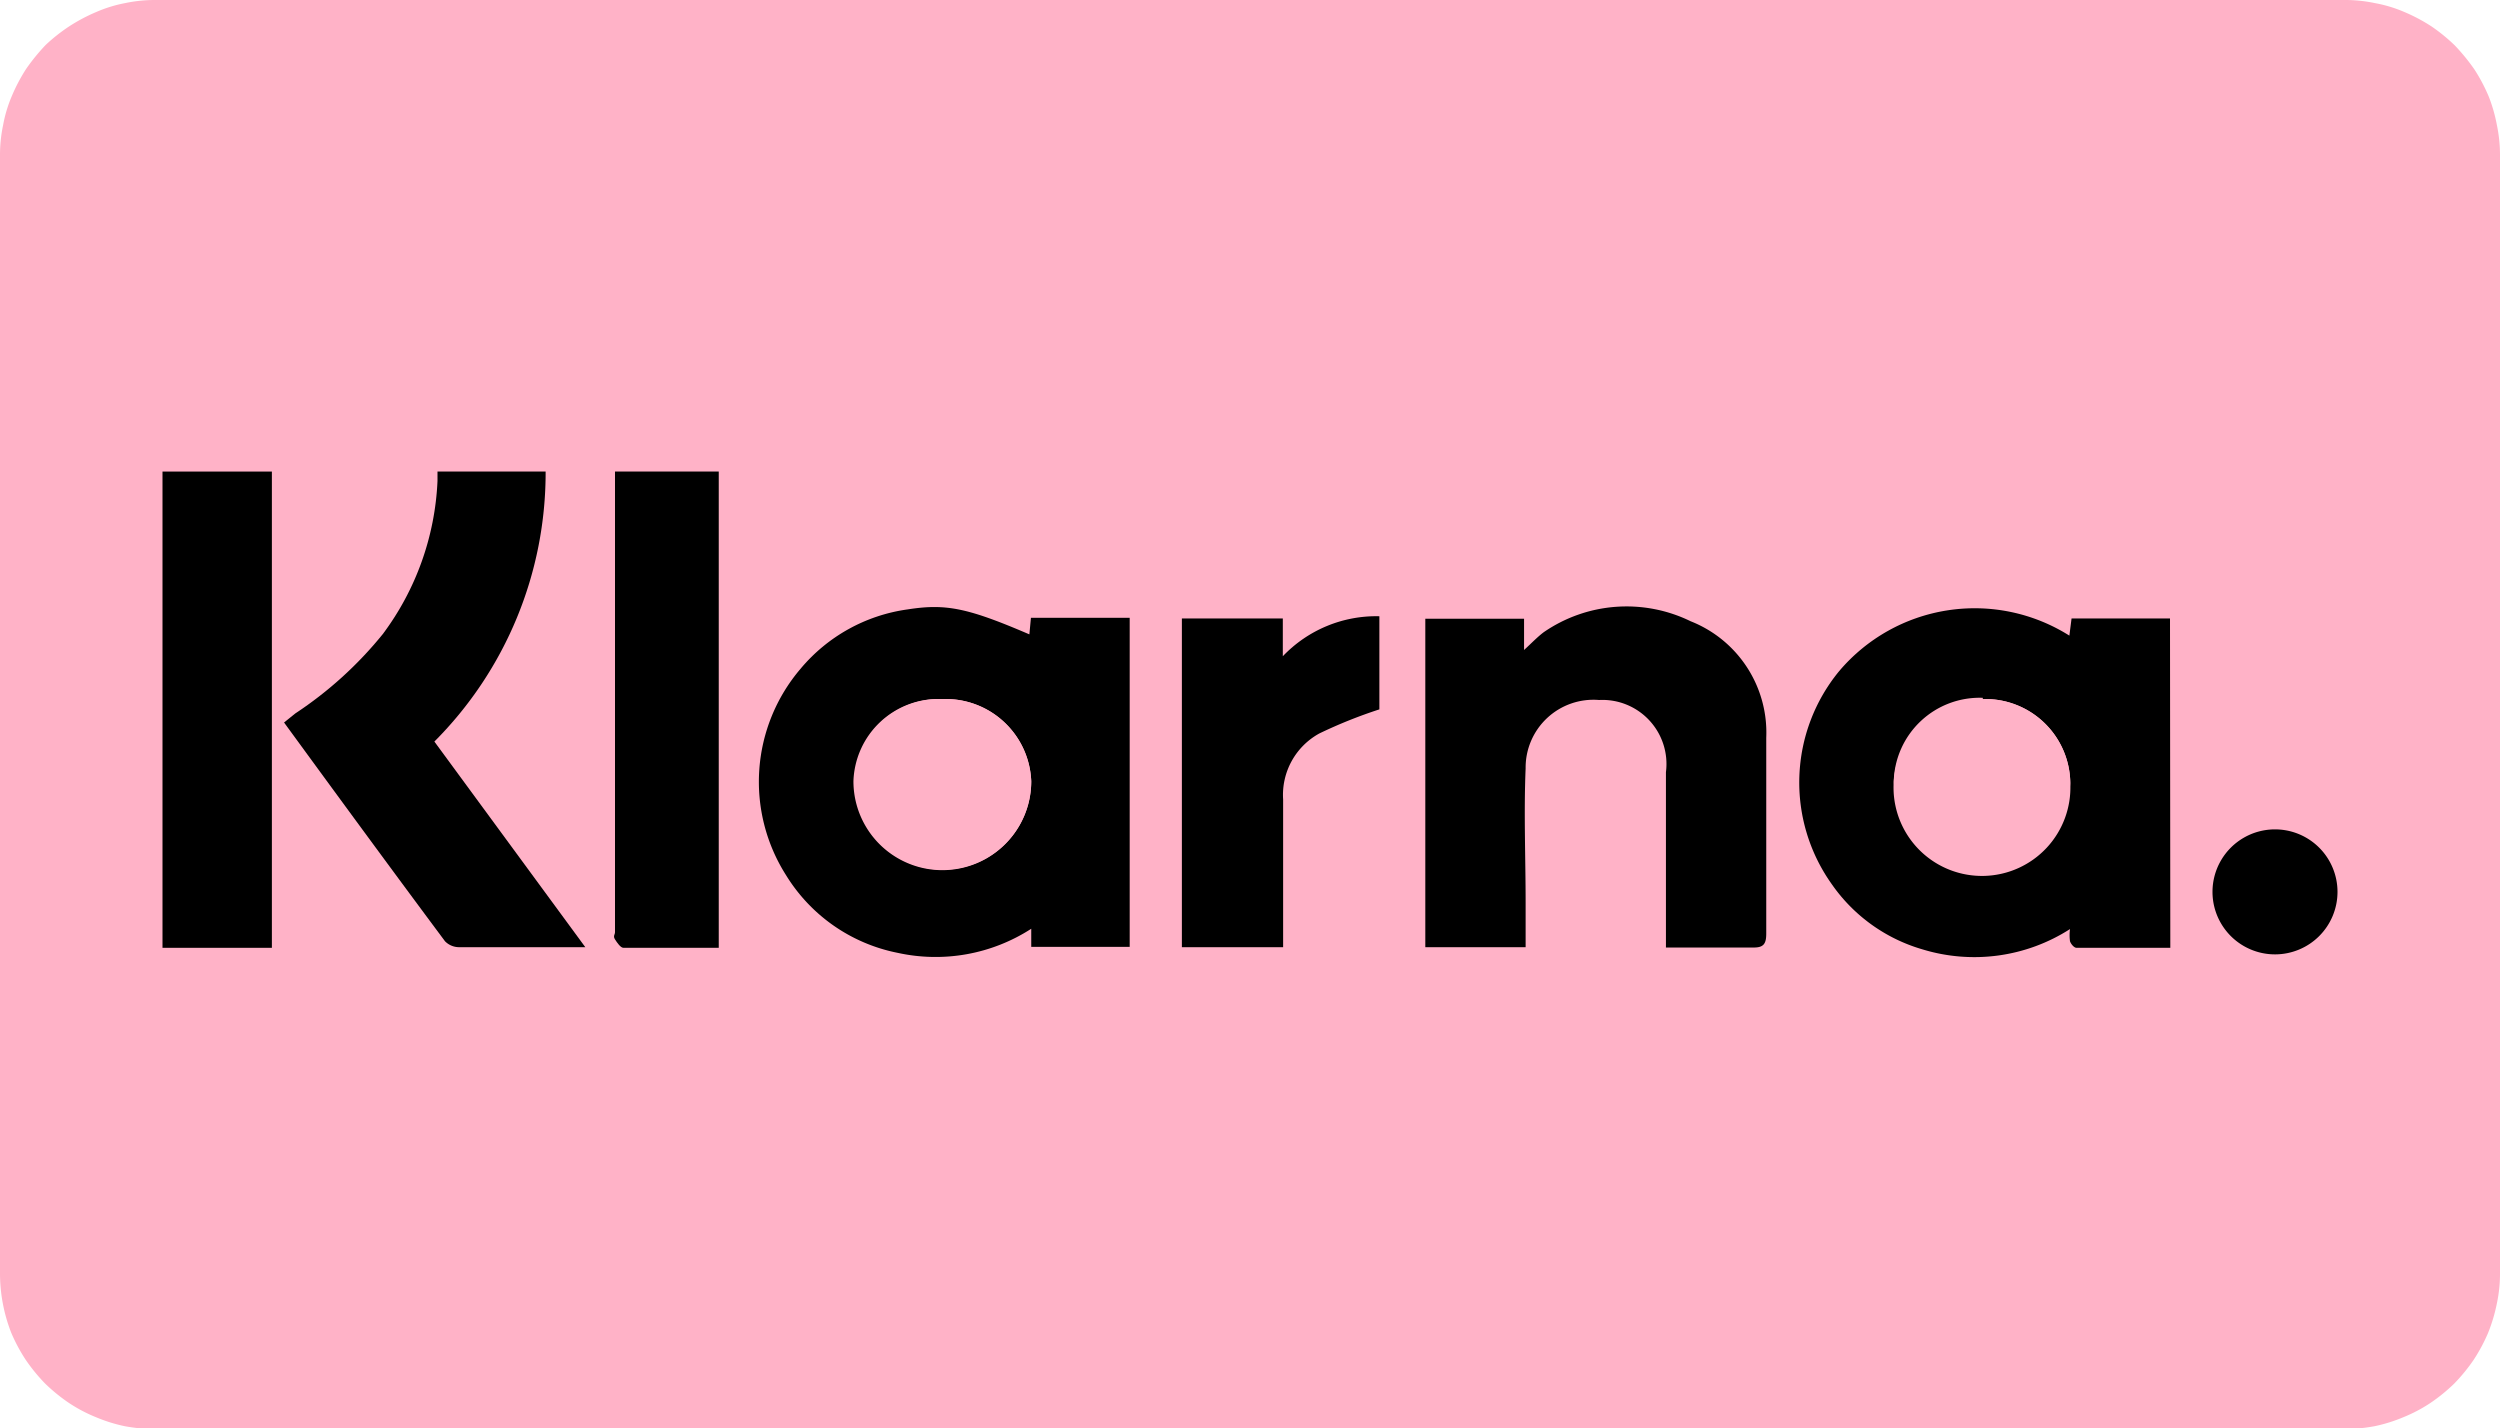
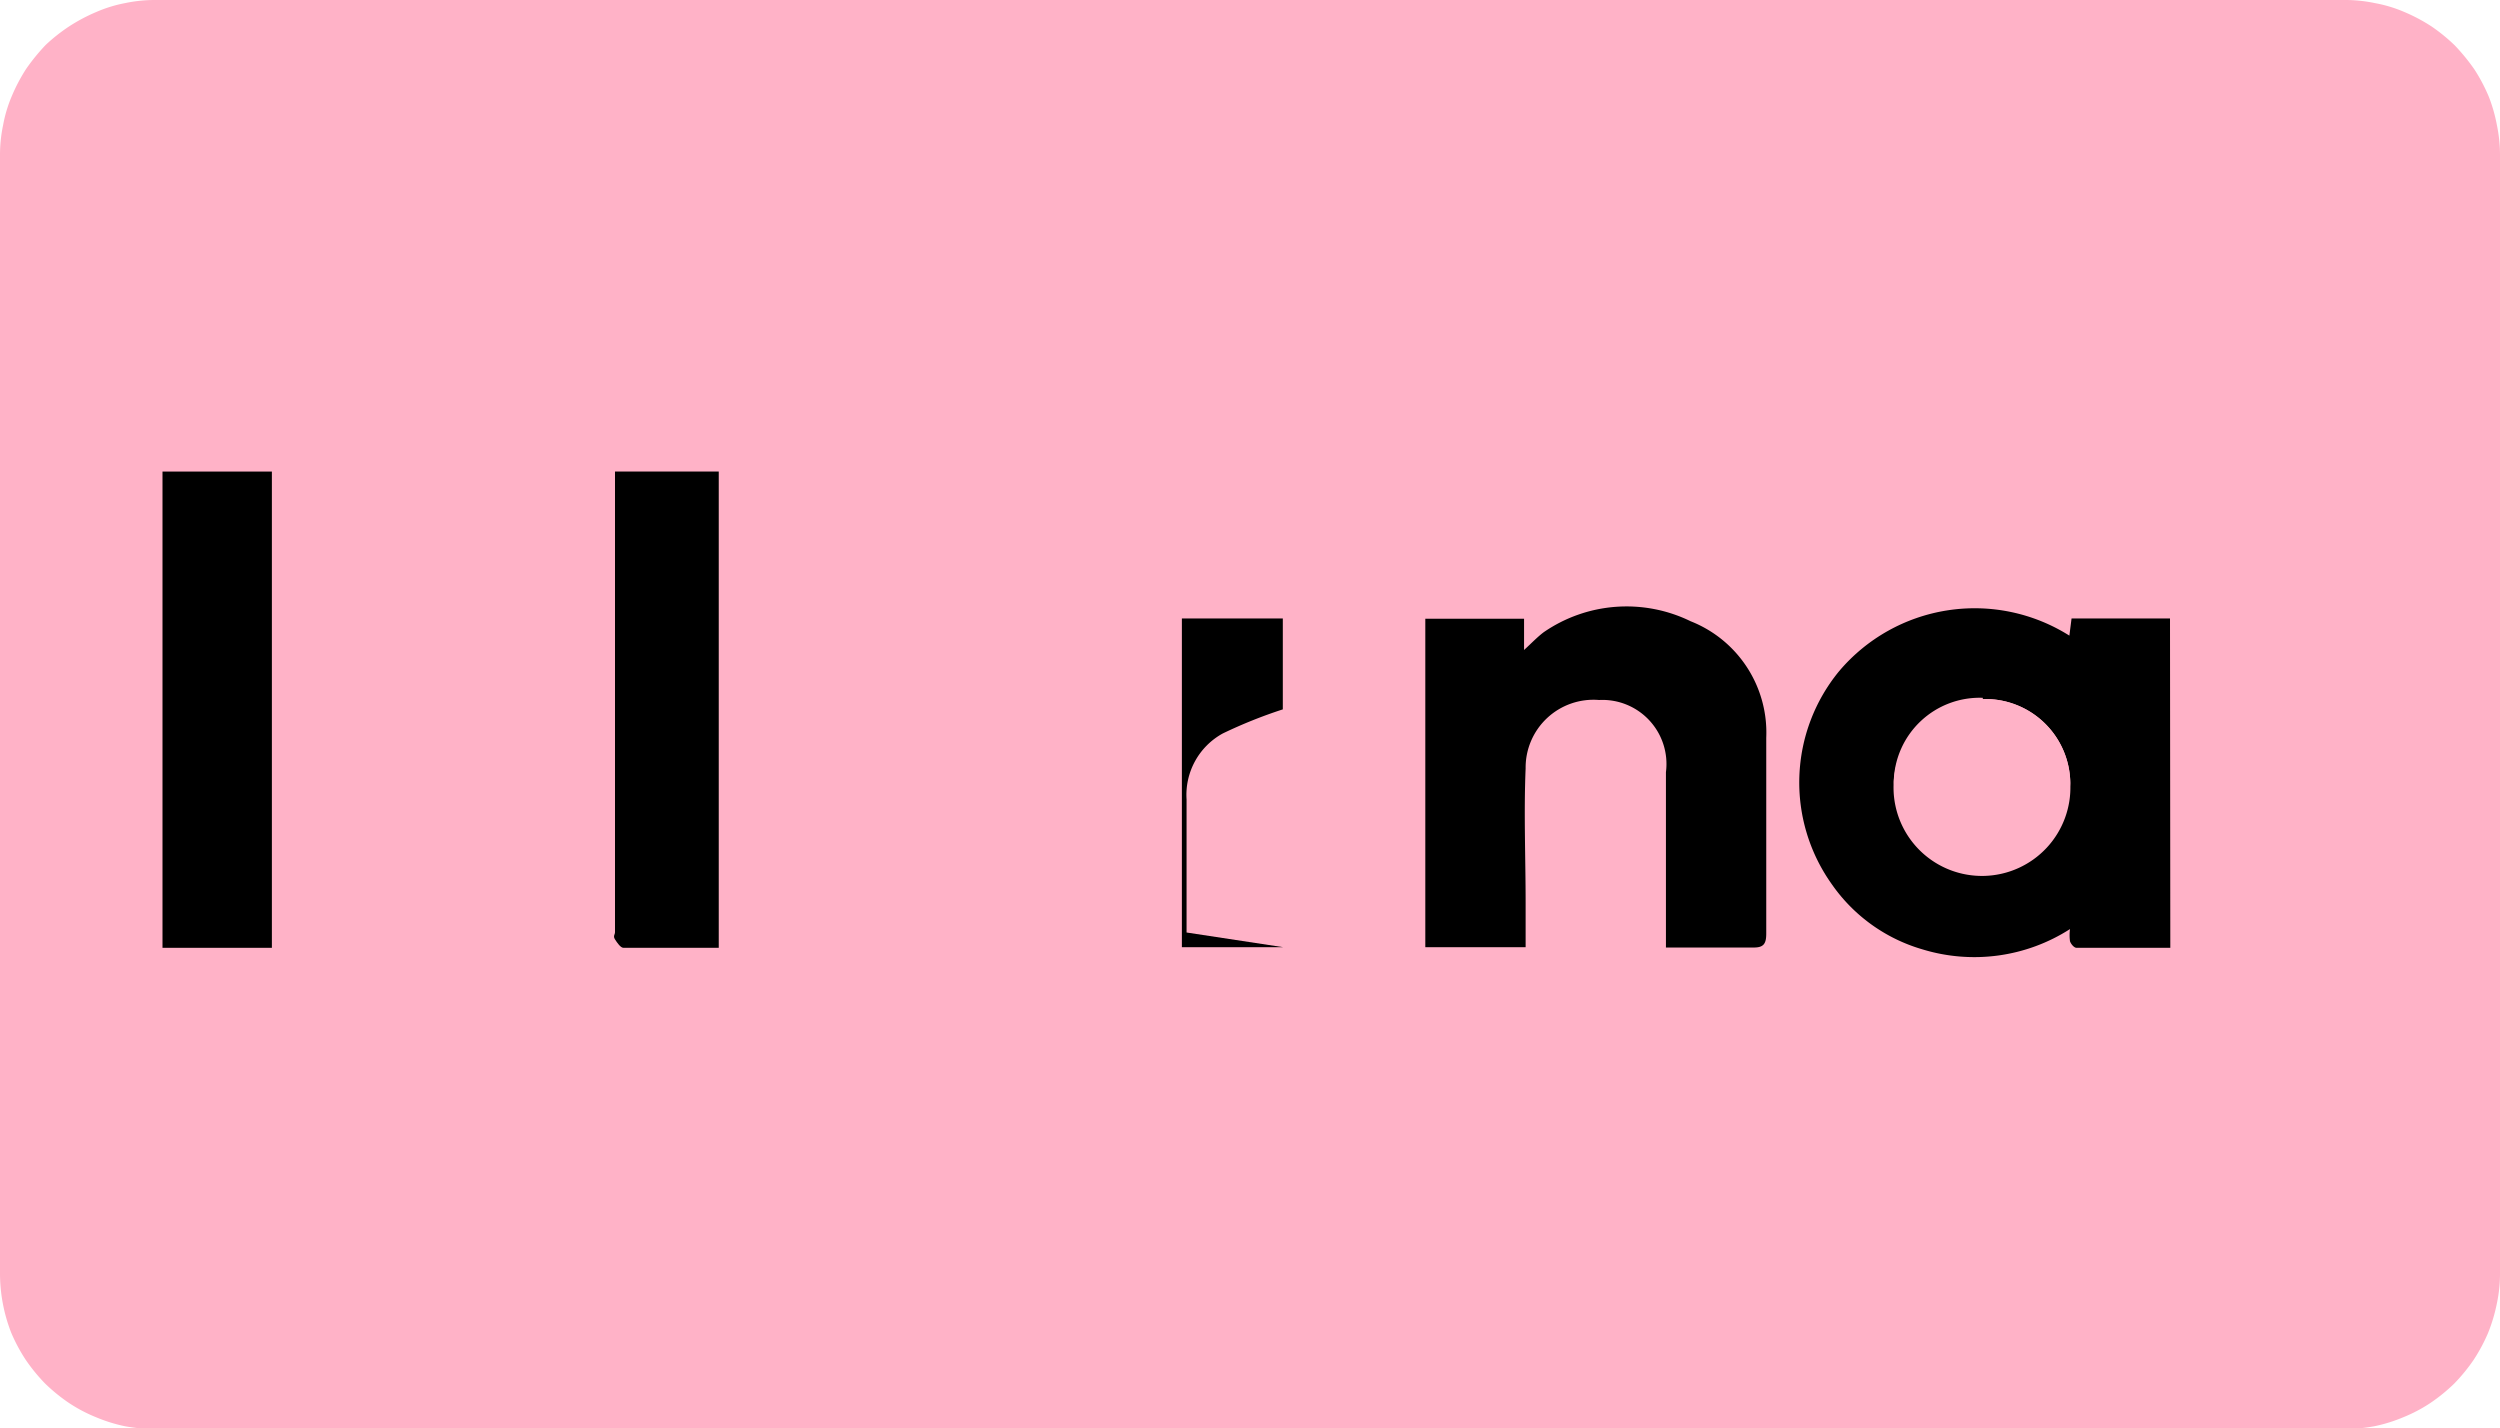
<svg xmlns="http://www.w3.org/2000/svg" viewBox="0 0 80 45.71">
  <defs>
    <style>.e9aff657-fd98-4828-8d6b-8b84f77b0f23{fill:#ffb2c7;}</style>
  </defs>
  <g id="b72eac02-5ab7-4a90-9764-bffd38f06af3" data-name="Layer 2">
    <g id="f27964c8-f476-4c54-80f1-c598ea257770" data-name="Layer 1">
      <path class="e9aff657-fd98-4828-8d6b-8b84f77b0f23" d="M0,40.71V5A4.66,4.66,0,0,1,.1,4a4.33,4.33,0,0,1,.28-.93,5.56,5.56,0,0,1,.46-.87,6.43,6.43,0,0,1,.62-.76A5.57,5.57,0,0,1,2.22.84,5.56,5.56,0,0,1,3.09.38,4.33,4.33,0,0,1,4,.1,4.66,4.66,0,0,1,5,0H75a4.66,4.66,0,0,1,1,.1,4.33,4.33,0,0,1,.93.28,5.56,5.56,0,0,1,.87.46,5.57,5.57,0,0,1,.76.62,6.43,6.43,0,0,1,.62.76,5.56,5.56,0,0,1,.46.87A5,5,0,0,1,79.9,4,4.66,4.66,0,0,1,80,5V40.71a4.59,4.59,0,0,1-.1,1,5.32,5.32,0,0,1-.28.94,5.46,5.46,0,0,1-.46.86,5.71,5.71,0,0,1-.62.76,5.57,5.57,0,0,1-.76.62,4.83,4.83,0,0,1-.87.46,5,5,0,0,1-.93.29,5.41,5.41,0,0,1-1,.09H5a5.41,5.41,0,0,1-1-.09,5,5,0,0,1-.93-.29,4.83,4.83,0,0,1-.87-.46,5.57,5.57,0,0,1-.76-.62,5.71,5.71,0,0,1-.62-.76,5.46,5.46,0,0,1-.46-.86A5.24,5.24,0,0,1,0,40.71Z" />
-       <path d="M36.15,30.3H33l0-.58a5.64,5.64,0,0,1-4.28.77A5.43,5.43,0,0,1,25.15,28a5.57,5.57,0,0,1,.46-6.59,5.44,5.44,0,0,1,3.44-1.91c1.22-.19,1.91-.05,3.89.8l.05-.53h3.16Zm-6-7.93A2.72,2.72,0,0,0,27.31,25,2.83,2.83,0,0,0,33,25,2.74,2.74,0,0,0,30.17,22.37Z" />
      <path d="M69.45,30.33h-3c-.08,0-.18-.12-.21-.21a1.47,1.47,0,0,1,0-.39,5.67,5.67,0,0,1-4.72.65,5.35,5.35,0,0,1-2.92-2.11,5.61,5.61,0,0,1,.25-6.79,5.68,5.68,0,0,1,7.37-1.14l.07-.55h3.15Zm-6-8A2.75,2.75,0,0,0,60.6,25a2.83,2.83,0,0,0,5.65.06A2.72,2.72,0,0,0,63.45,22.37Z" />
      <path d="M48.77,19.8v1c.25-.23.43-.42.63-.57a4.67,4.67,0,0,1,4.7-.35,3.83,3.83,0,0,1,2.42,3.73c0,2.09,0,4.17,0,6.26,0,.33-.08.46-.43.45-.91,0-1.82,0-2.78,0V24.71a2.05,2.05,0,0,0-2.14-2.31,2.17,2.17,0,0,0-2.35,2.19c-.06,1.43,0,2.86,0,4.3v1.42H45.61V19.8Z" />
-       <path d="M13.9,23.73l4.83,6.58c-.18,0-.28,0-.39,0-1.21,0-2.43,0-3.64,0a.63.63,0,0,1-.46-.19c-1.72-2.31-3.42-4.63-5.15-7l.36-.29a12.33,12.33,0,0,0,2.8-2.54A8.83,8.83,0,0,0,14,15.39c0-.09,0-.18,0-.3h3.46A12.18,12.18,0,0,1,13.9,23.73Z" />
      <path d="M8.7,30.33H5.2V15.09H8.7Z" />
      <path d="M23,15.09V30.33H21.25c-.44,0-.87,0-1.3,0-.09,0-.2-.16-.27-.27s0-.15,0-.23V15.09Z" />
-       <path d="M41.06,30.31H37.82V19.79h3.23V21a4.13,4.13,0,0,1,3.09-1.28V22.7a15.36,15.36,0,0,0-1.92.77,2.24,2.24,0,0,0-1.16,2.11c0,1.42,0,2.84,0,4.26Z" />
-       <path d="M74.8,28.54a2,2,0,0,1-2,2,2,2,0,0,1,0-4A2,2,0,0,1,74.8,28.54Z" />
-       <path class="e9aff657-fd98-4828-8d6b-8b84f77b0f23" d="M30.17,22.37A2.74,2.74,0,0,1,33,25a2.83,2.83,0,0,1-5.66,0A2.72,2.72,0,0,1,30.17,22.37Z" />
+       <path d="M41.06,30.31H37.82V19.79h3.23V21V22.7a15.36,15.36,0,0,0-1.92.77,2.24,2.24,0,0,0-1.16,2.11c0,1.42,0,2.84,0,4.26Z" />
      <path class="e9aff657-fd98-4828-8d6b-8b84f77b0f23" d="M63.45,22.37a2.72,2.72,0,0,1,2.8,2.7,2.83,2.83,0,1,1-2.8-2.7Z" />
    </g>
  </g>
</svg>